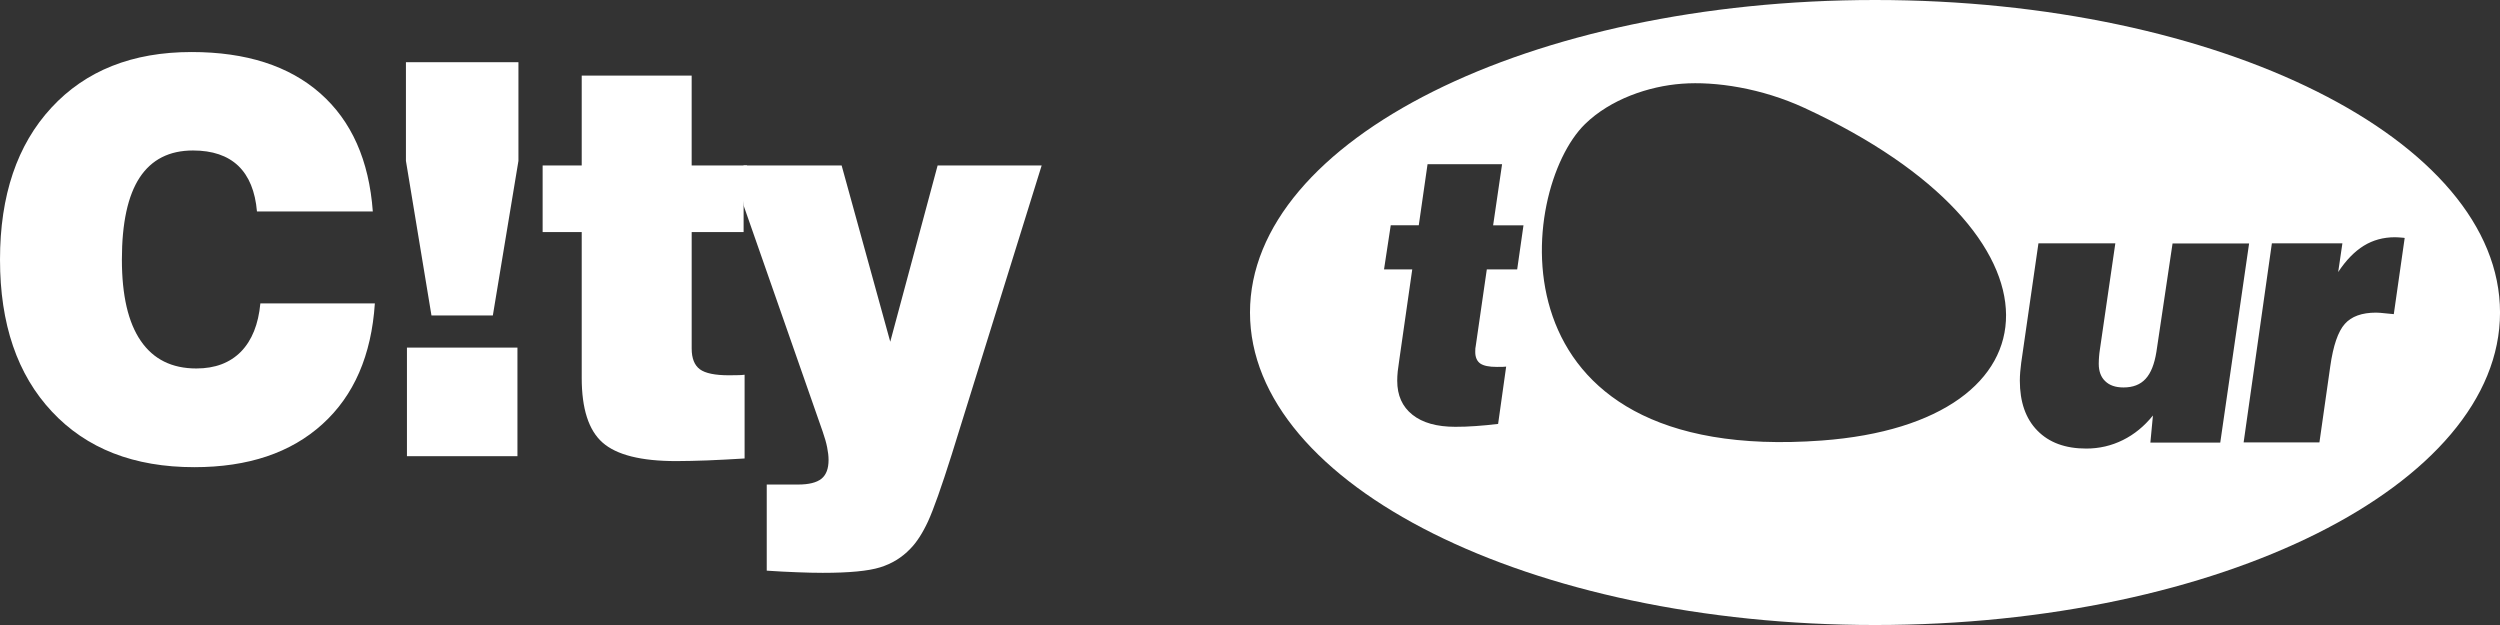
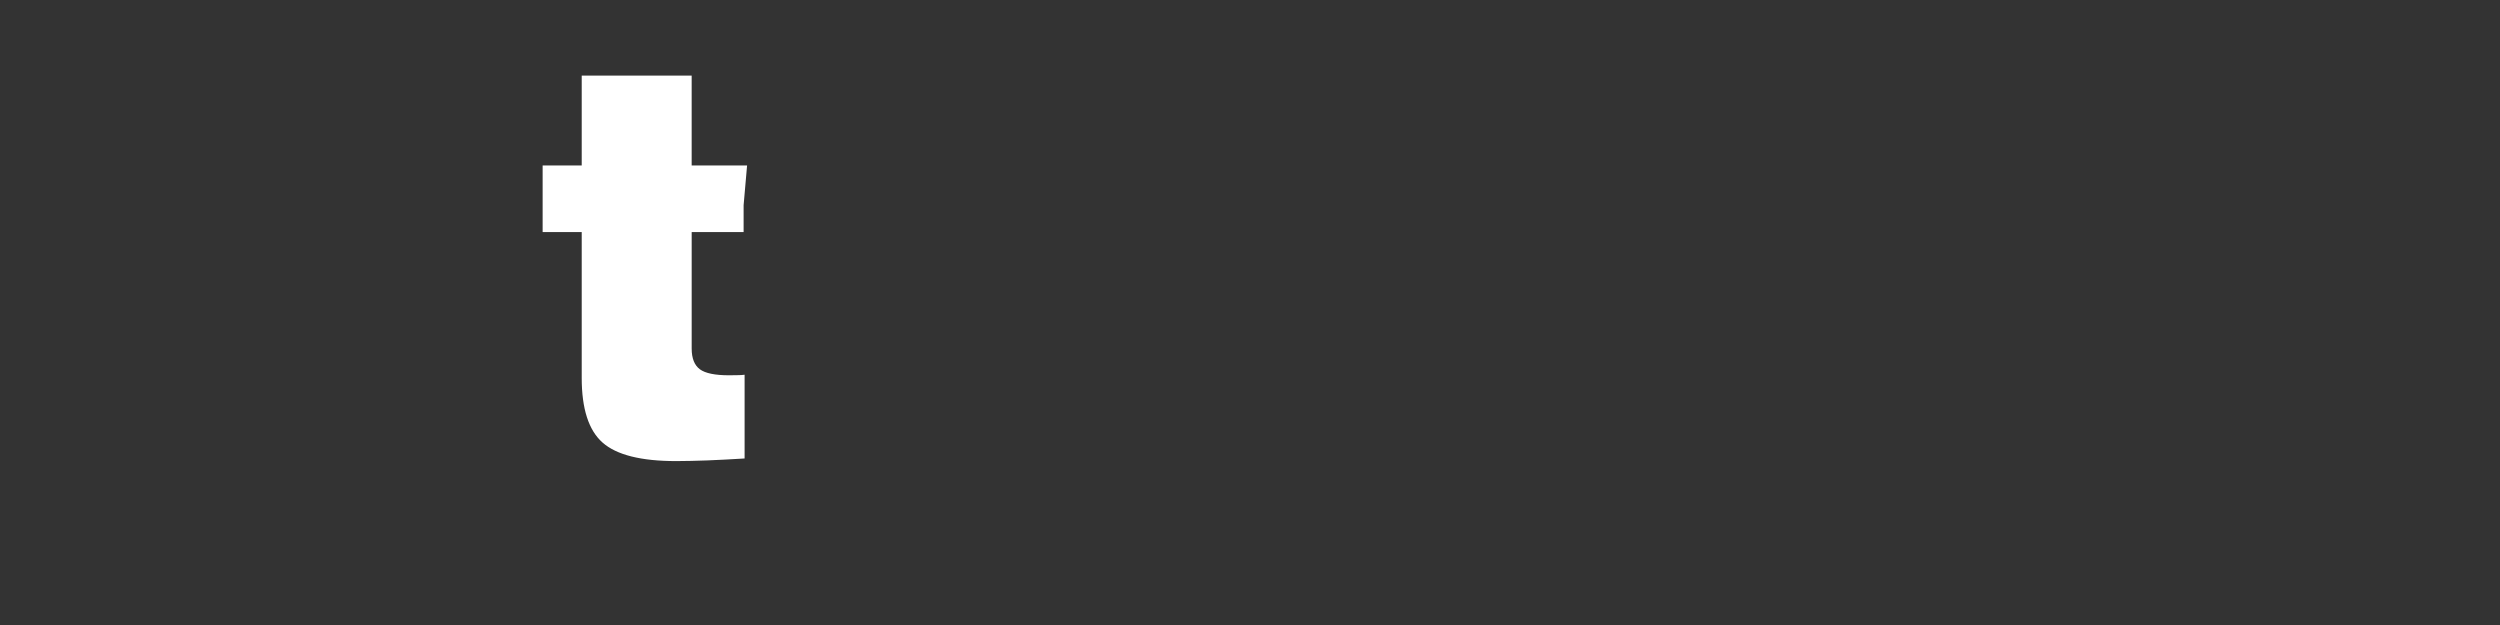
<svg xmlns="http://www.w3.org/2000/svg" version="1.1" id="B2TC" x="0px" y="0px" width="136.063px" height="34.016px" viewBox="0 0 136.063 34.016" enable-background="new 0 0 136.063 34.016" xml:space="preserve">
  <rect x="0" y="0" width="136.063" height="34.016" fill="#333333" stroke="none" />
  <g>
-     <rect x="22.148" y="18.918" fill="#FFFFFF" width="6.014" height="5.91" />
-     <path fill="#FFFFFF" d="M13.116,19.138c-0.602,0.61-1.407,0.916-2.431,0.916c-1.329,0-2.334-0.499-3.021-1.499   c-0.688-0.998-1.03-2.476-1.03-4.425c0-1.99,0.321-3.479,0.966-4.464C8.247,8.683,9.214,8.19,10.504,8.19   c1.056,0,1.879,0.279,2.465,0.836c0.583,0.562,0.922,1.389,1.016,2.482h6.305c-0.205-2.786-1.157-4.926-2.859-6.427   c-1.702-1.499-4.039-2.249-7.007-2.249c-3.22,0-5.761,1.01-7.626,3.028c-1.867,2.019-2.798,4.776-2.798,8.27   c0,3.505,0.941,6.261,2.826,8.272c1.885,2.019,4.468,3.024,7.75,3.024c2.932,0,5.254-0.782,6.971-2.341   c1.717-1.555,2.668-3.745,2.854-6.573h-6.231C14.063,17.653,13.713,18.524,13.116,19.138z" />
-     <polygon fill="#FFFFFF" points="22.093,8.757 23.483,17.171 26.823,17.171 28.216,8.757 28.216,3.385 22.093,3.385  " />
    <path fill="#FFFFFF" d="M37.644,9.005V4.113H31.66v4.894h-2.127v3.624h2.127v7.934c0,1.682,0.377,2.854,1.135,3.523   c0.758,0.67,2.09,1.007,4.002,1.007c0.529,0,1.096-0.016,1.704-0.037c0.607-0.023,1.285-0.061,2.024-0.105v-4.558   c-0.108,0.015-0.223,0.021-0.34,0.023s-0.285,0.007-0.509,0.007c-0.761,0-1.289-0.109-1.584-0.326   c-0.297-0.22-0.447-0.595-0.447-1.13V12.63h2.826v-1.461l0.189-2.163L37.644,9.005L37.644,9.005z" />
-     <path fill="#FFFFFF" d="M48.452,18.599l-2.646-9.593h-5.34v2.163l4.309,12.322c0.111,0.318,0.194,0.606,0.243,0.858   c0.051,0.252,0.077,0.479,0.077,0.686c0,0.473-0.13,0.813-0.389,1.022c-0.261,0.208-0.683,0.314-1.266,0.314H41.73v4.687   c0.576,0.041,1.122,0.067,1.646,0.087c0.52,0.021,0.986,0.032,1.404,0.032c1.439,0,2.479-0.1,3.117-0.298   c0.643-0.198,1.188-0.532,1.646-1.011c0.342-0.345,0.665-0.844,0.967-1.493c0.299-0.657,0.729-1.866,1.287-3.634l4.896-15.735   H51.03L48.452,18.599z" />
  </g>
-   <path fill="#FFFFFF" d="M102.049,0C83.262,0,68.031,7.615,68.031,17.008c0,9.393,15.23,17.008,34.019,17.008  c18.785,0,34.014-7.614,34.014-17.008C136.063,7.614,120.834,0,102.049,0z M82.573,14.661H80.92l-0.605,4.185  c-0.009,0.035-0.013,0.07-0.019,0.117c-0.005,0.046-0.005,0.106-0.005,0.195c0,0.286,0.094,0.497,0.271,0.625  c0.187,0.128,0.483,0.186,0.9,0.186c0.142,0,0.246,0,0.312-0.002c0.063,0,0.135-0.008,0.199-0.014l-0.438,3.118  c-0.418,0.051-0.821,0.091-1.209,0.117c-0.395,0.03-0.766,0.041-1.124,0.041c-1.002,0-1.781-0.218-2.332-0.658  c-0.551-0.438-0.826-1.052-0.826-1.849c0-0.15,0.008-0.321,0.028-0.516c0.024-0.195,0.054-0.422,0.093-0.681l0.697-4.863h-1.536  l0.365-2.401h1.526l0.478-3.326h4.056l-0.487,3.328h1.652L82.573,14.661z M99.147,23.976C80.946,25.32,82.594,10.349,86.262,6.756  c1.384-1.354,3.47-2.067,5.283-2.2c1.813-0.136,4.326,0.239,6.662,1.318C113.065,12.743,112.297,23.005,99.147,23.976z   M117.037,24.091v-0.008h-0.002l0.139-1.47c-0.473,0.588-1.019,1.033-1.637,1.338c-0.615,0.306-1.281,0.462-1.99,0.462  c-1.142,0-2.025-0.324-2.664-0.979c-0.637-0.648-0.953-1.561-0.953-2.722c0-0.152,0.008-0.311,0.021-0.474  c0.016-0.161,0.03-0.325,0.053-0.489l0.938-6.504h4.185l-0.842,5.792c-0.017,0.121-0.035,0.243-0.043,0.37  c-0.009,0.121-0.017,0.253-0.017,0.39c0,0.407,0.115,0.725,0.351,0.948c0.233,0.229,0.563,0.342,0.995,0.342  c0.517,0,0.914-0.153,1.201-0.465c0.289-0.311,0.484-0.801,0.592-1.479l0.878-5.894h4.166l-1.57,10.839h-3.8V24.091z   M130.283,17.097c-0.084-0.009-0.197-0.018-0.337-0.032c-0.313-0.036-0.522-0.05-0.631-0.05c-0.77,0-1.338,0.206-1.7,0.616  c-0.367,0.414-0.63,1.179-0.789,2.299l-0.591,4.147h-4.125l1.537-10.833h3.838l-0.229,1.563c0.424-0.644,0.891-1.121,1.393-1.432  c0.502-0.309,1.066-0.463,1.699-0.463c0.109,0,0.269,0.012,0.465,0.029c0.027,0.008,0.047,0.011,0.062,0.011L130.283,17.097z" />
</svg>